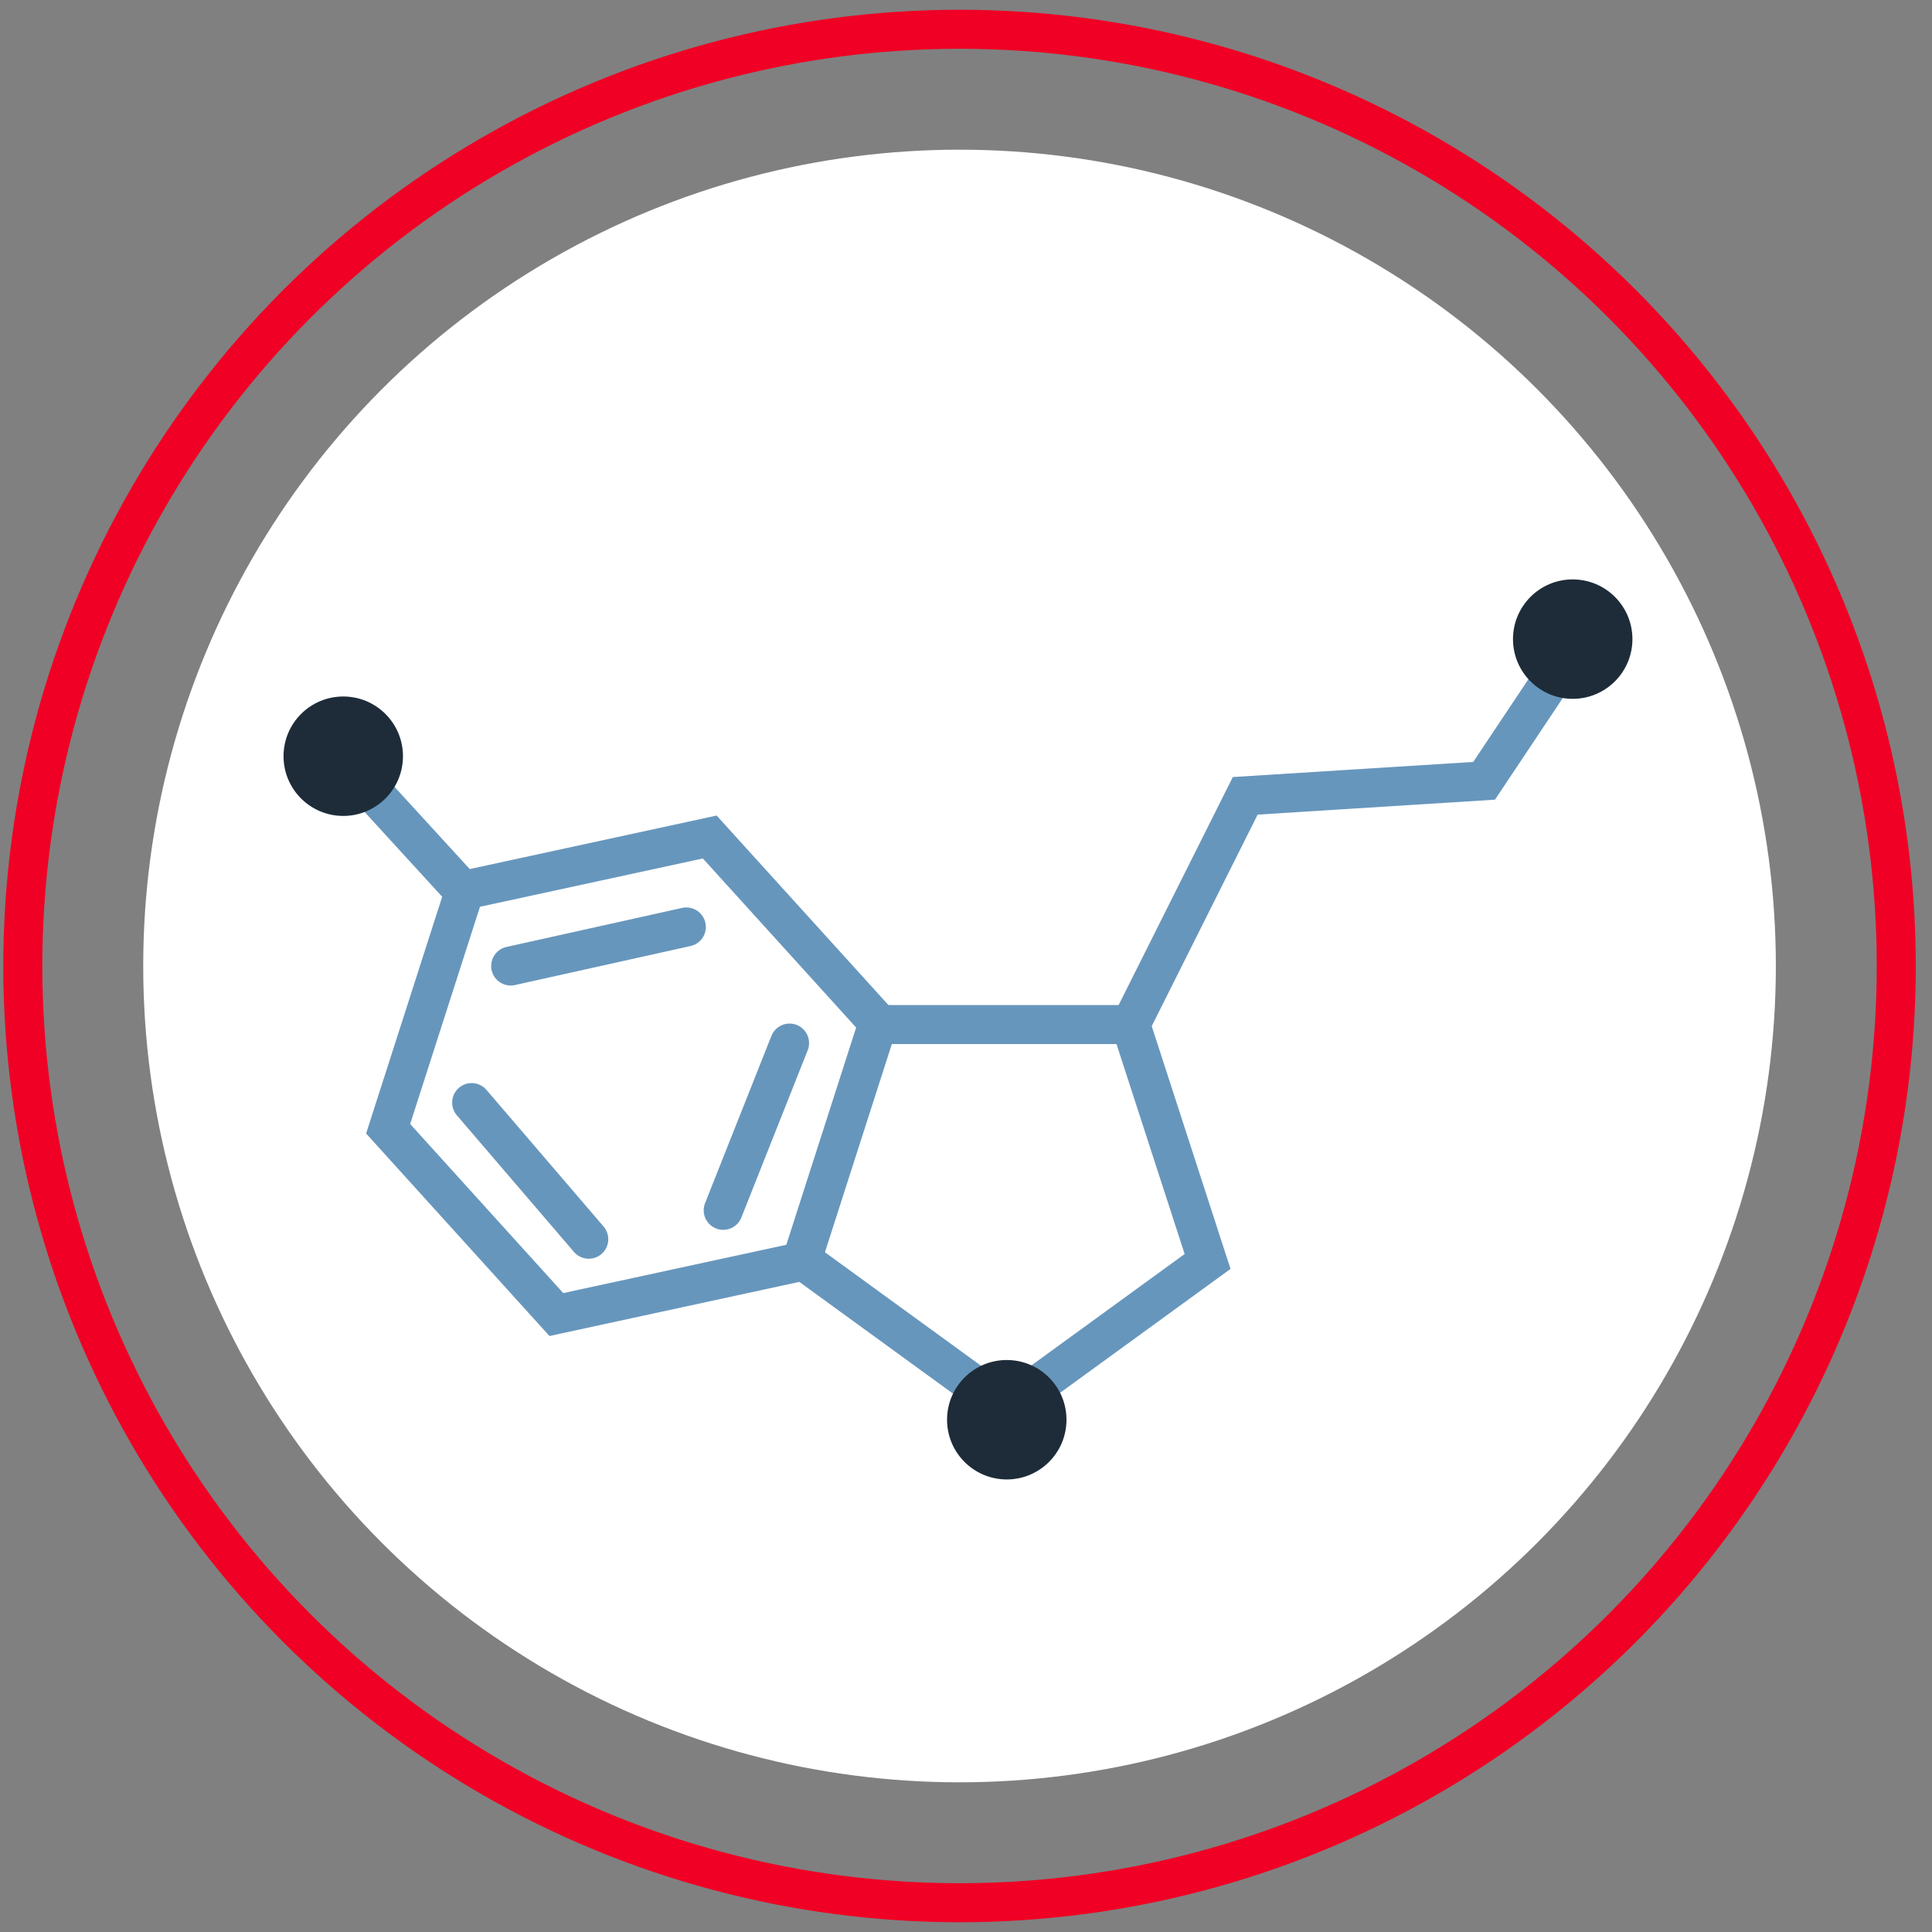
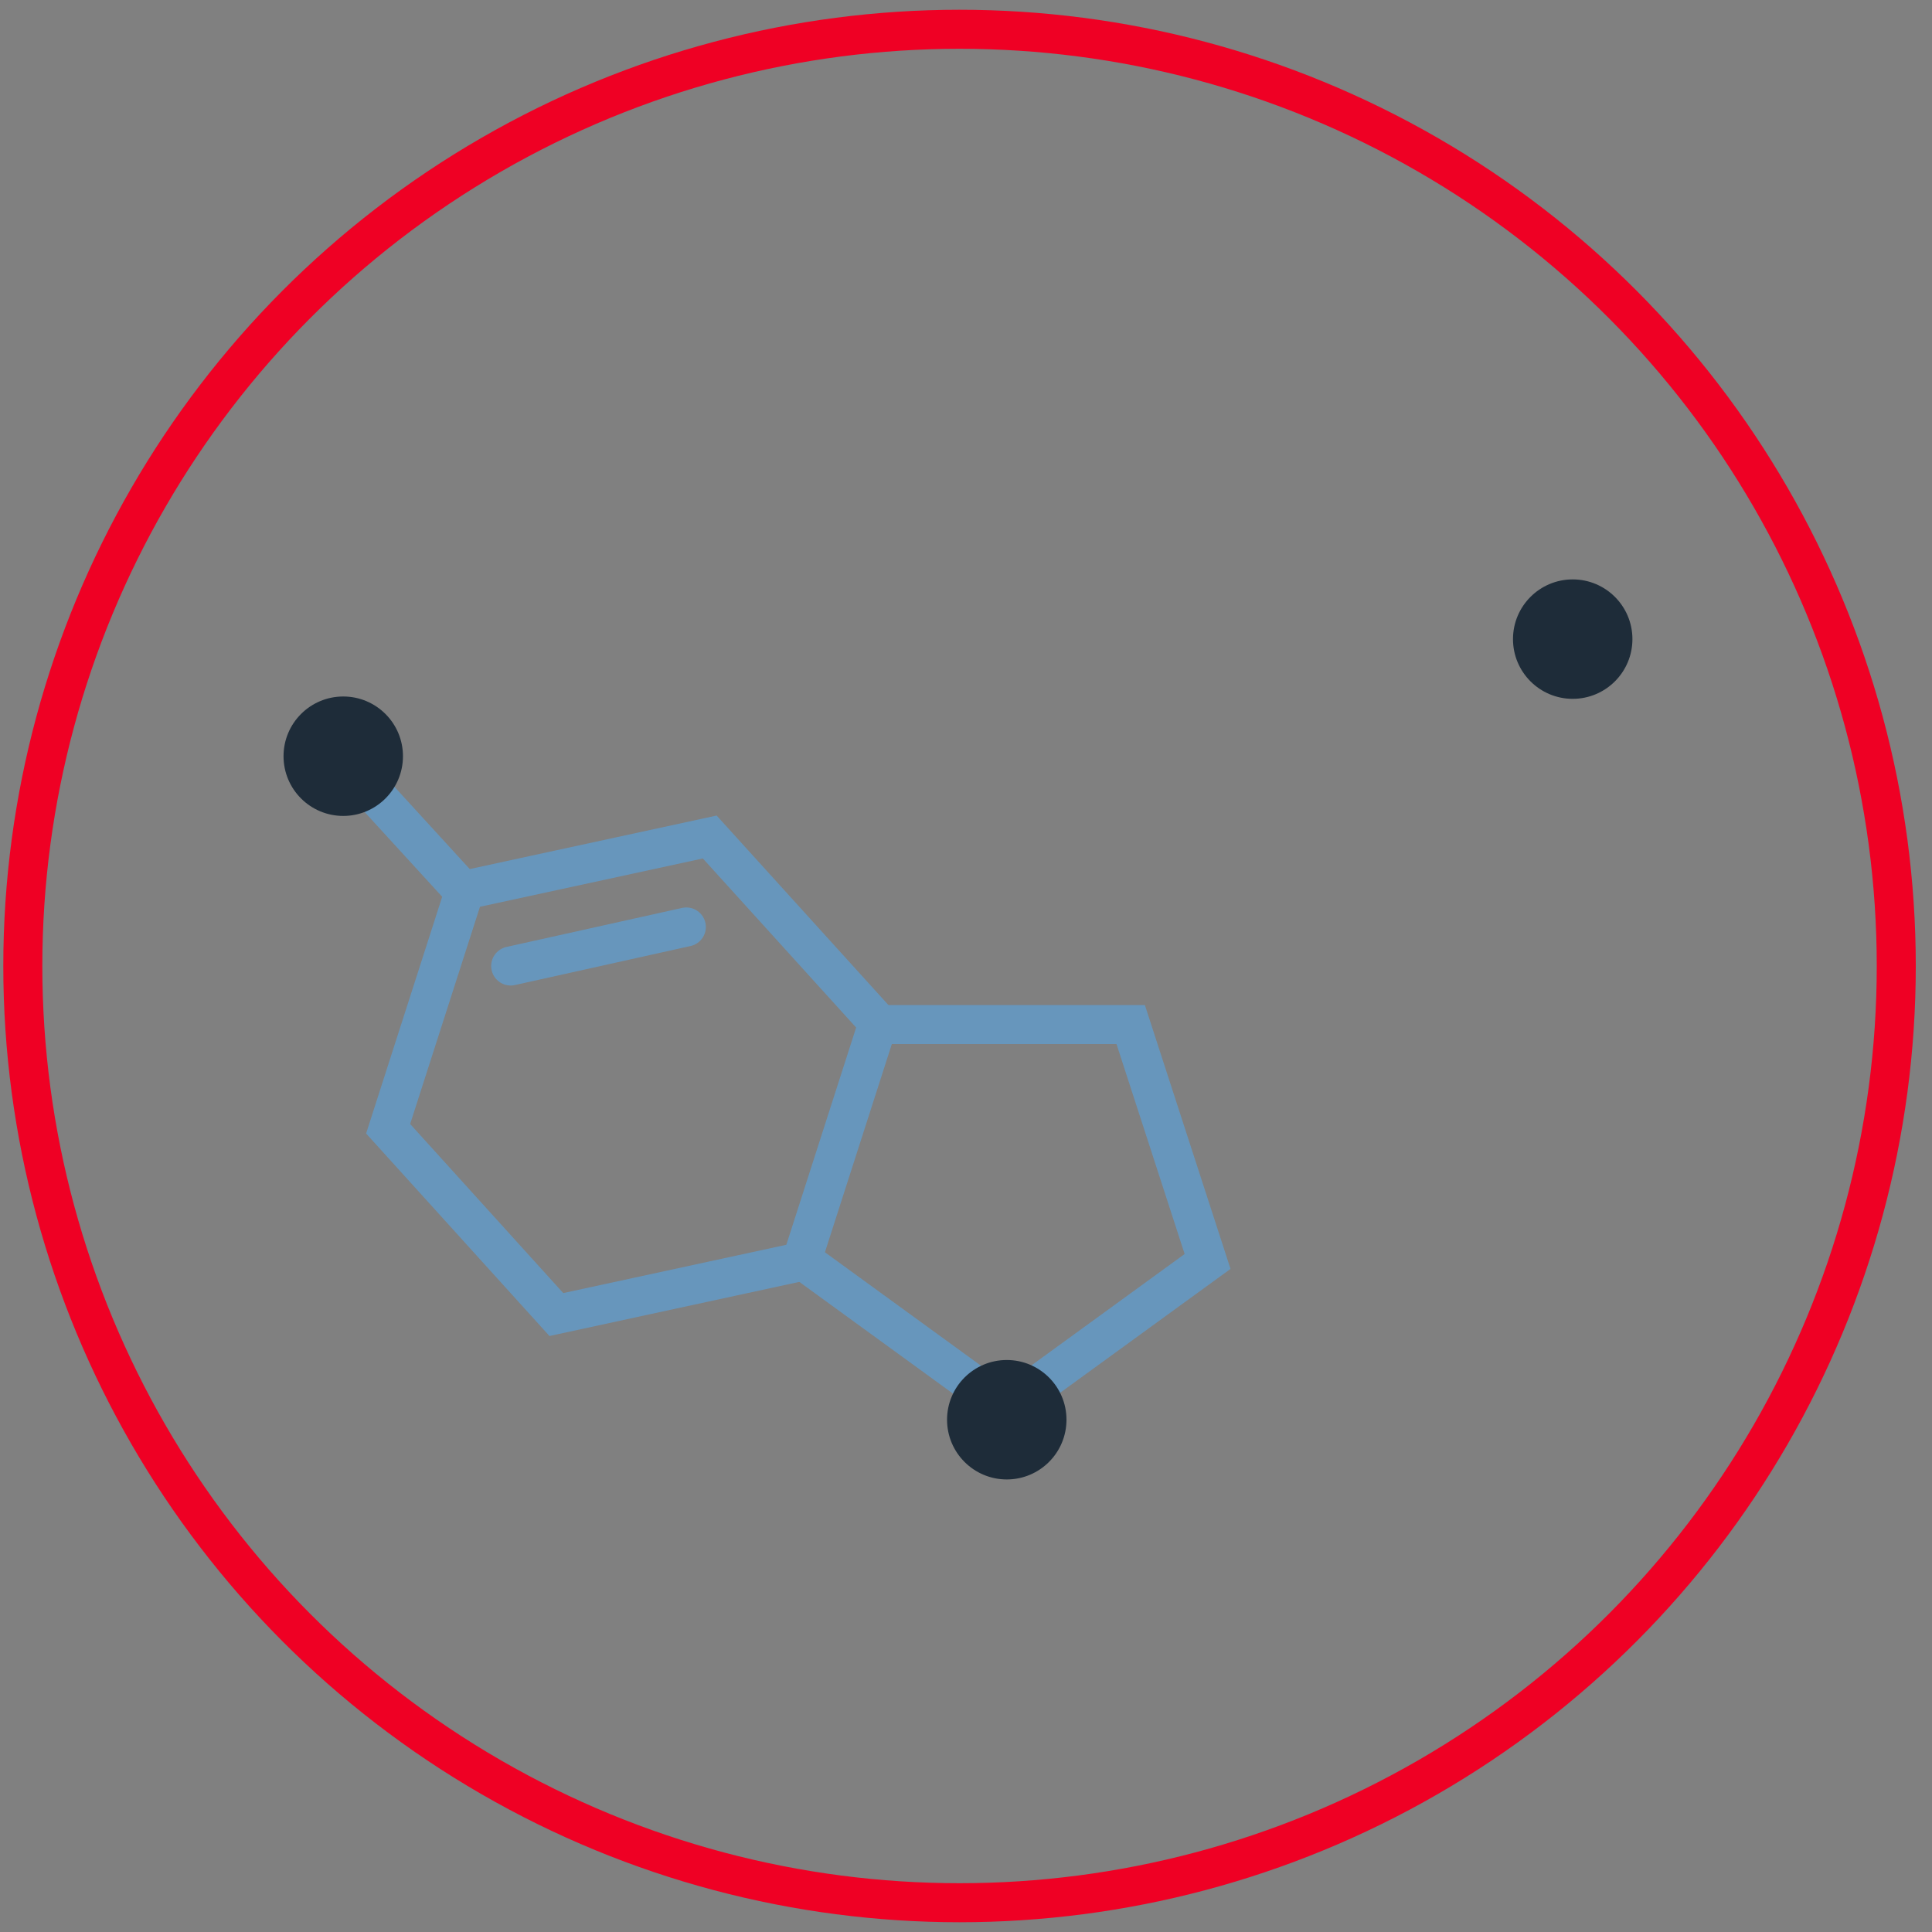
<svg xmlns="http://www.w3.org/2000/svg" width="99px" height="99px" viewBox="0 0 99 99" version="1.1">
  <rect x="0" y="0" width="99" height="99" fill="#808080" stroke="none" />
  <title>Serotonin-Icon</title>
  <g id="4.0_Pathophysiology" stroke="none" stroke-width="1" fill="none" fill-rule="evenodd">
    <g id="4.0.0_Pathophysiology_1440" transform="translate(-669, -2190)">
      <g id="02_Pathways" transform="translate(0, 1997.5)">
        <g id="NSD" transform="translate(175.169, 192)">
          <g id="Serotonin" transform="translate(373, 2)">
            <g id="Serotonin-Icon" transform="translate(122, 0)">
              <g id="Icon_Bkg">
-                 <circle id="Oval" fill="#FFFFFF" fill-rule="nonzero" cx="48" cy="48" r="41.83" />
                <circle id="Oval" stroke="#EF0024" stroke-width="2" stroke-linecap="round" stroke-linejoin="round" cx="48" cy="48" r="48" />
              </g>
              <g id="ICON_ART" transform="translate(13.36, 28.19)">
                <g id="Group">
                  <g transform="translate(4.23, 3.44)" id="Path" stroke="#6796BC" stroke-width="2">
                    <polygon points="17.61 9.76 5.06 12.48 1.13 24.71 9.75 34.23 22.31 31.51 26.24 19.28" />
                    <polyline points="22.46 31.51 32.79 39.02 43.12 31.51 39.18 19.37 26.41 19.37" />
-                     <polyline points="61.88 0 57.29 6.88 45.05 7.65 39.18 19.37" />
                    <line x1="0" y1="7.08" x2="4.96" y2="12.5" />
                  </g>
                  <path d="M37.06,46.12 C35.37,46.12 34,44.75 34,43.06 C34,41.37 35.37,40 37.06,40 C38.75,40 40.12,41.37 40.12,43.06 C40.12,44.75 38.75,46.12 37.06,46.12 Z" id="Path" fill="#1E2C39" fill-rule="nonzero" />
                  <path d="M3.06,12.12 C1.37,12.12 0,10.75 0,9.06 C0,7.37 1.37,6 3.06,6 C4.75,6 6.12,7.37 6.12,9.06 C6.12,10.75 4.75,12.12 3.06,12.12 Z" id="Path" fill="#1E2C39" fill-rule="nonzero" />
                  <path d="M66.06,6.12 C64.37,6.12 63,4.75 63,3.06 C63,1.37 64.37,0 66.06,0 C67.75,0 69.12,1.37 69.12,3.06 C69.12,4.75 67.75,6.12 66.06,6.12 Z" id="Path" fill="#1E2C39" fill-rule="nonzero" />
                </g>
                <line x1="11.64" y1="19.81" x2="20.64" y2="17.81" id="Path" stroke="#6796BC" stroke-width="2" stroke-linecap="round" />
-                 <line x1="9.64" y1="26.81" x2="15.64" y2="33.81" id="Path" stroke="#6796BC" stroke-width="2" stroke-linecap="round" />
-                 <line x1="25.93" y1="23.76" x2="22.53" y2="32.33" id="Path" stroke="#6796BC" stroke-width="2" stroke-linecap="round" />
              </g>
            </g>
          </g>
        </g>
      </g>
    </g>
  </g>
</svg>